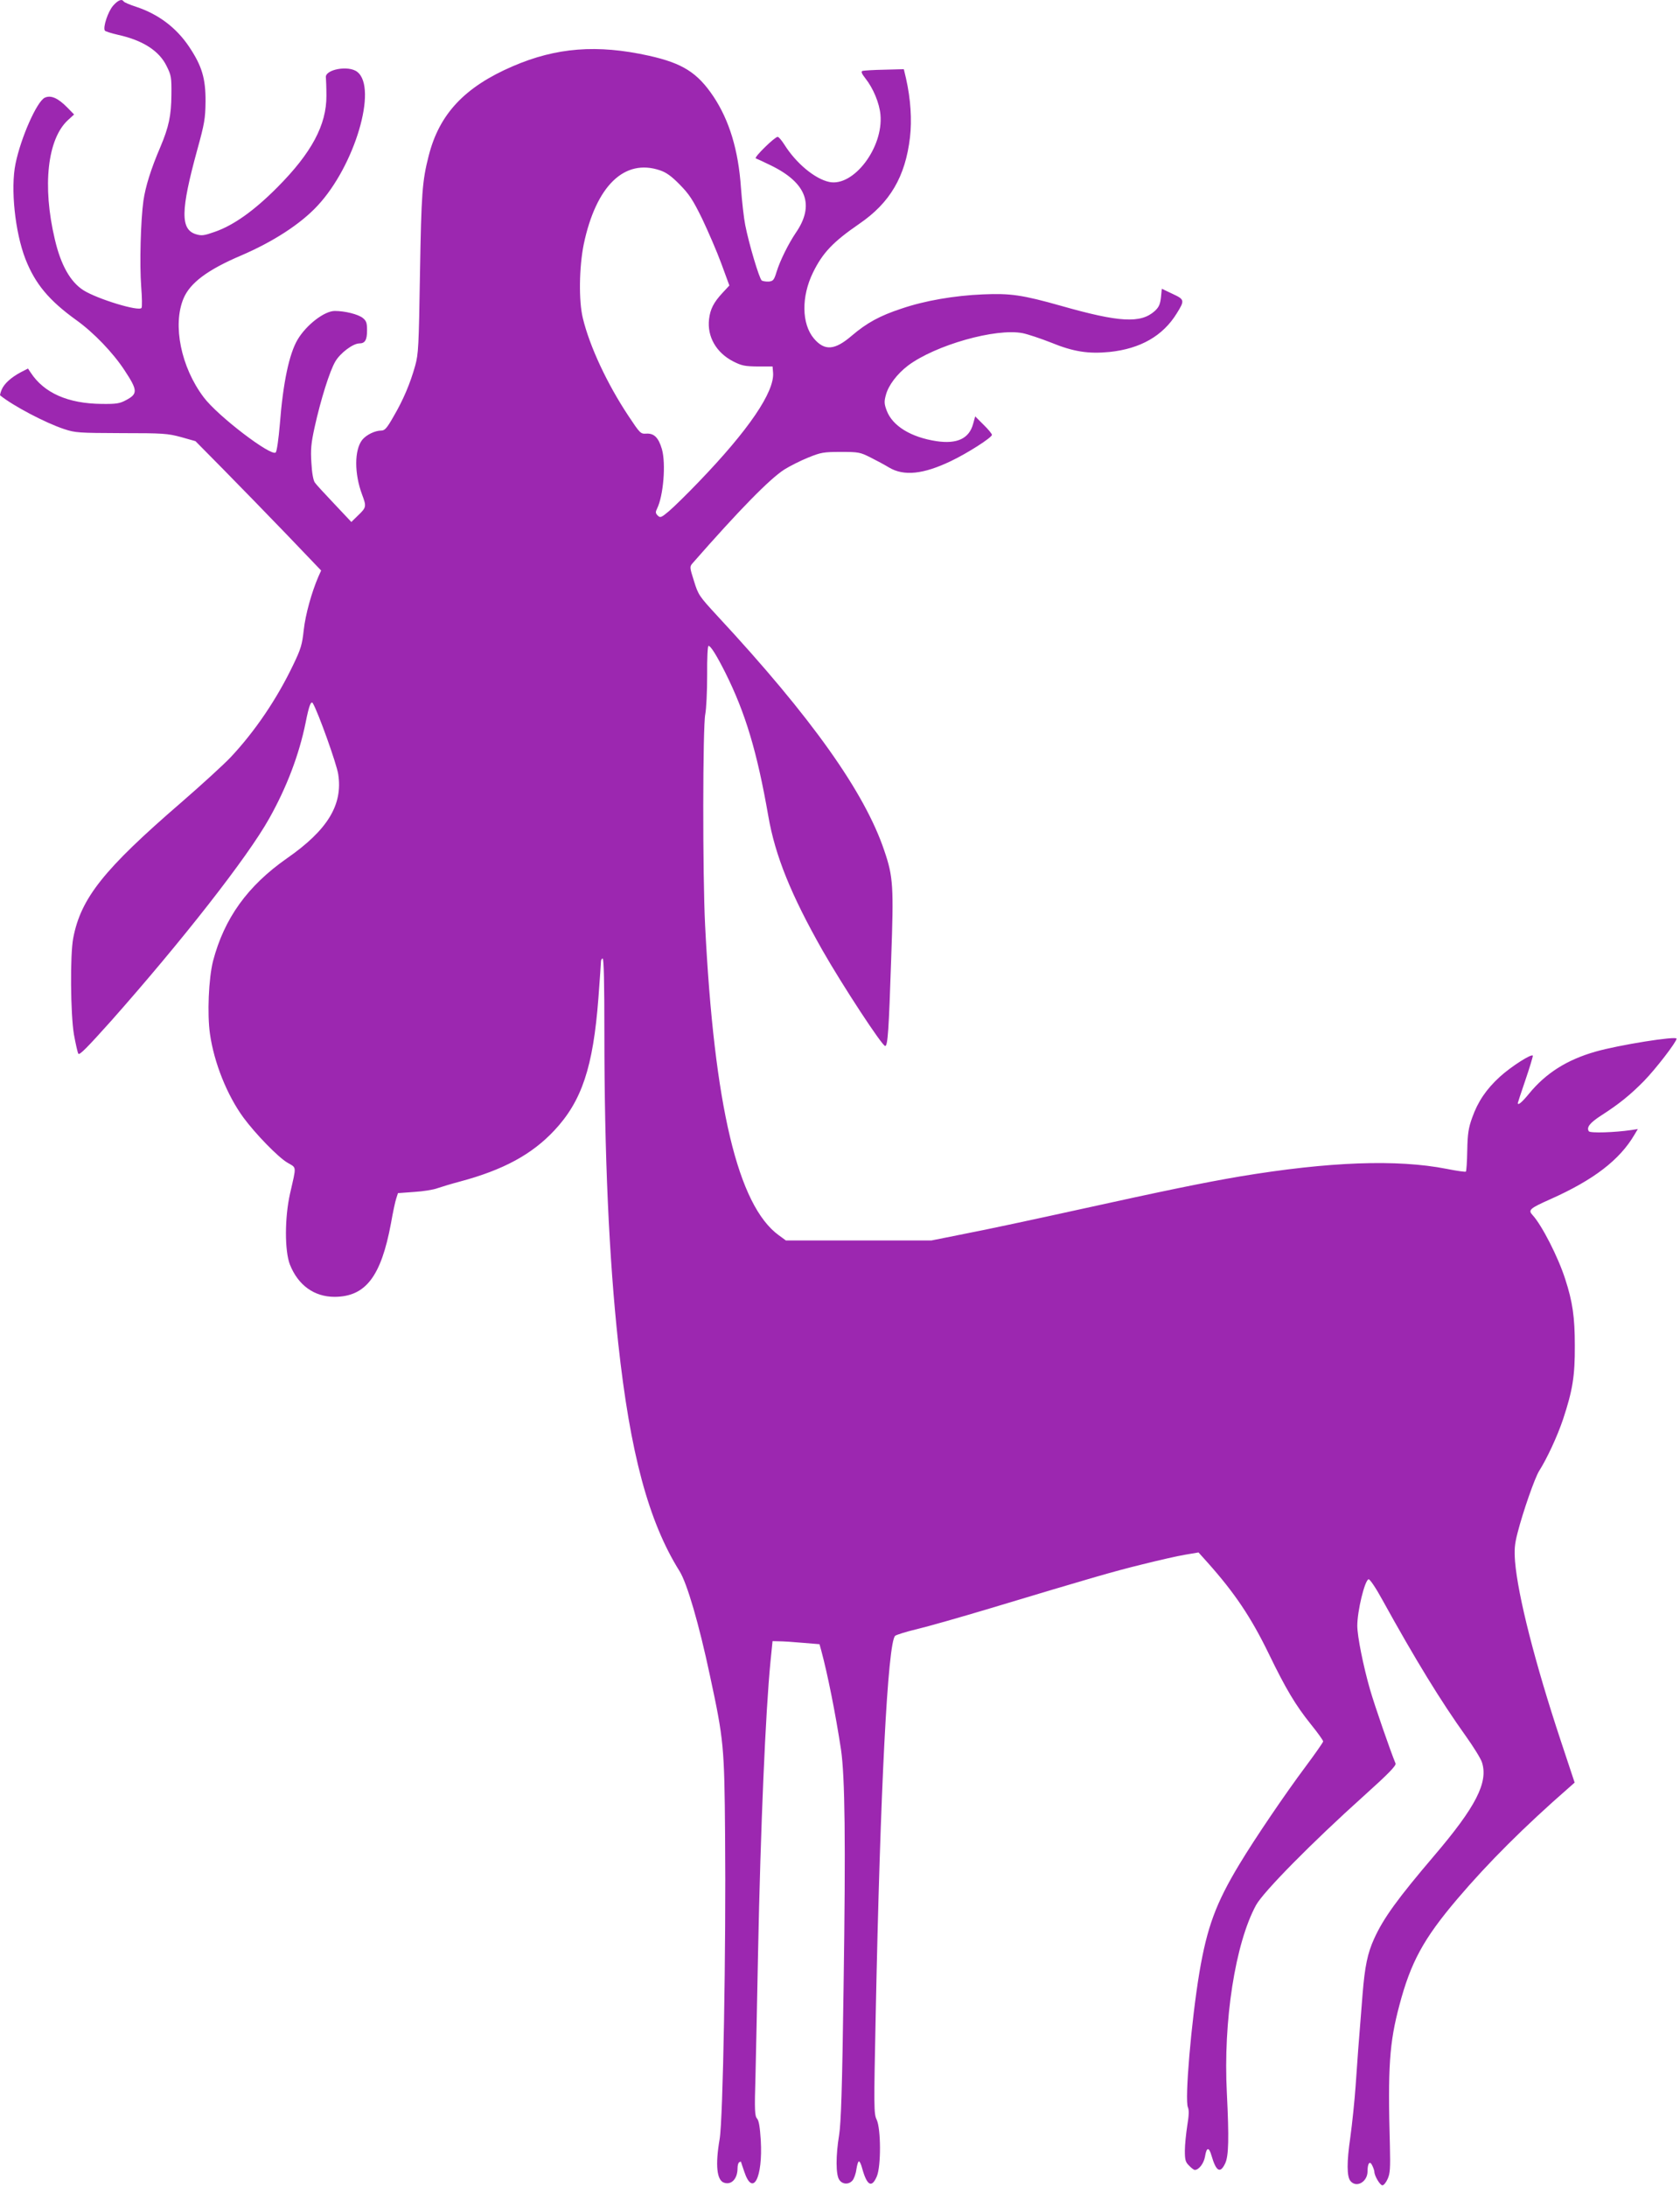
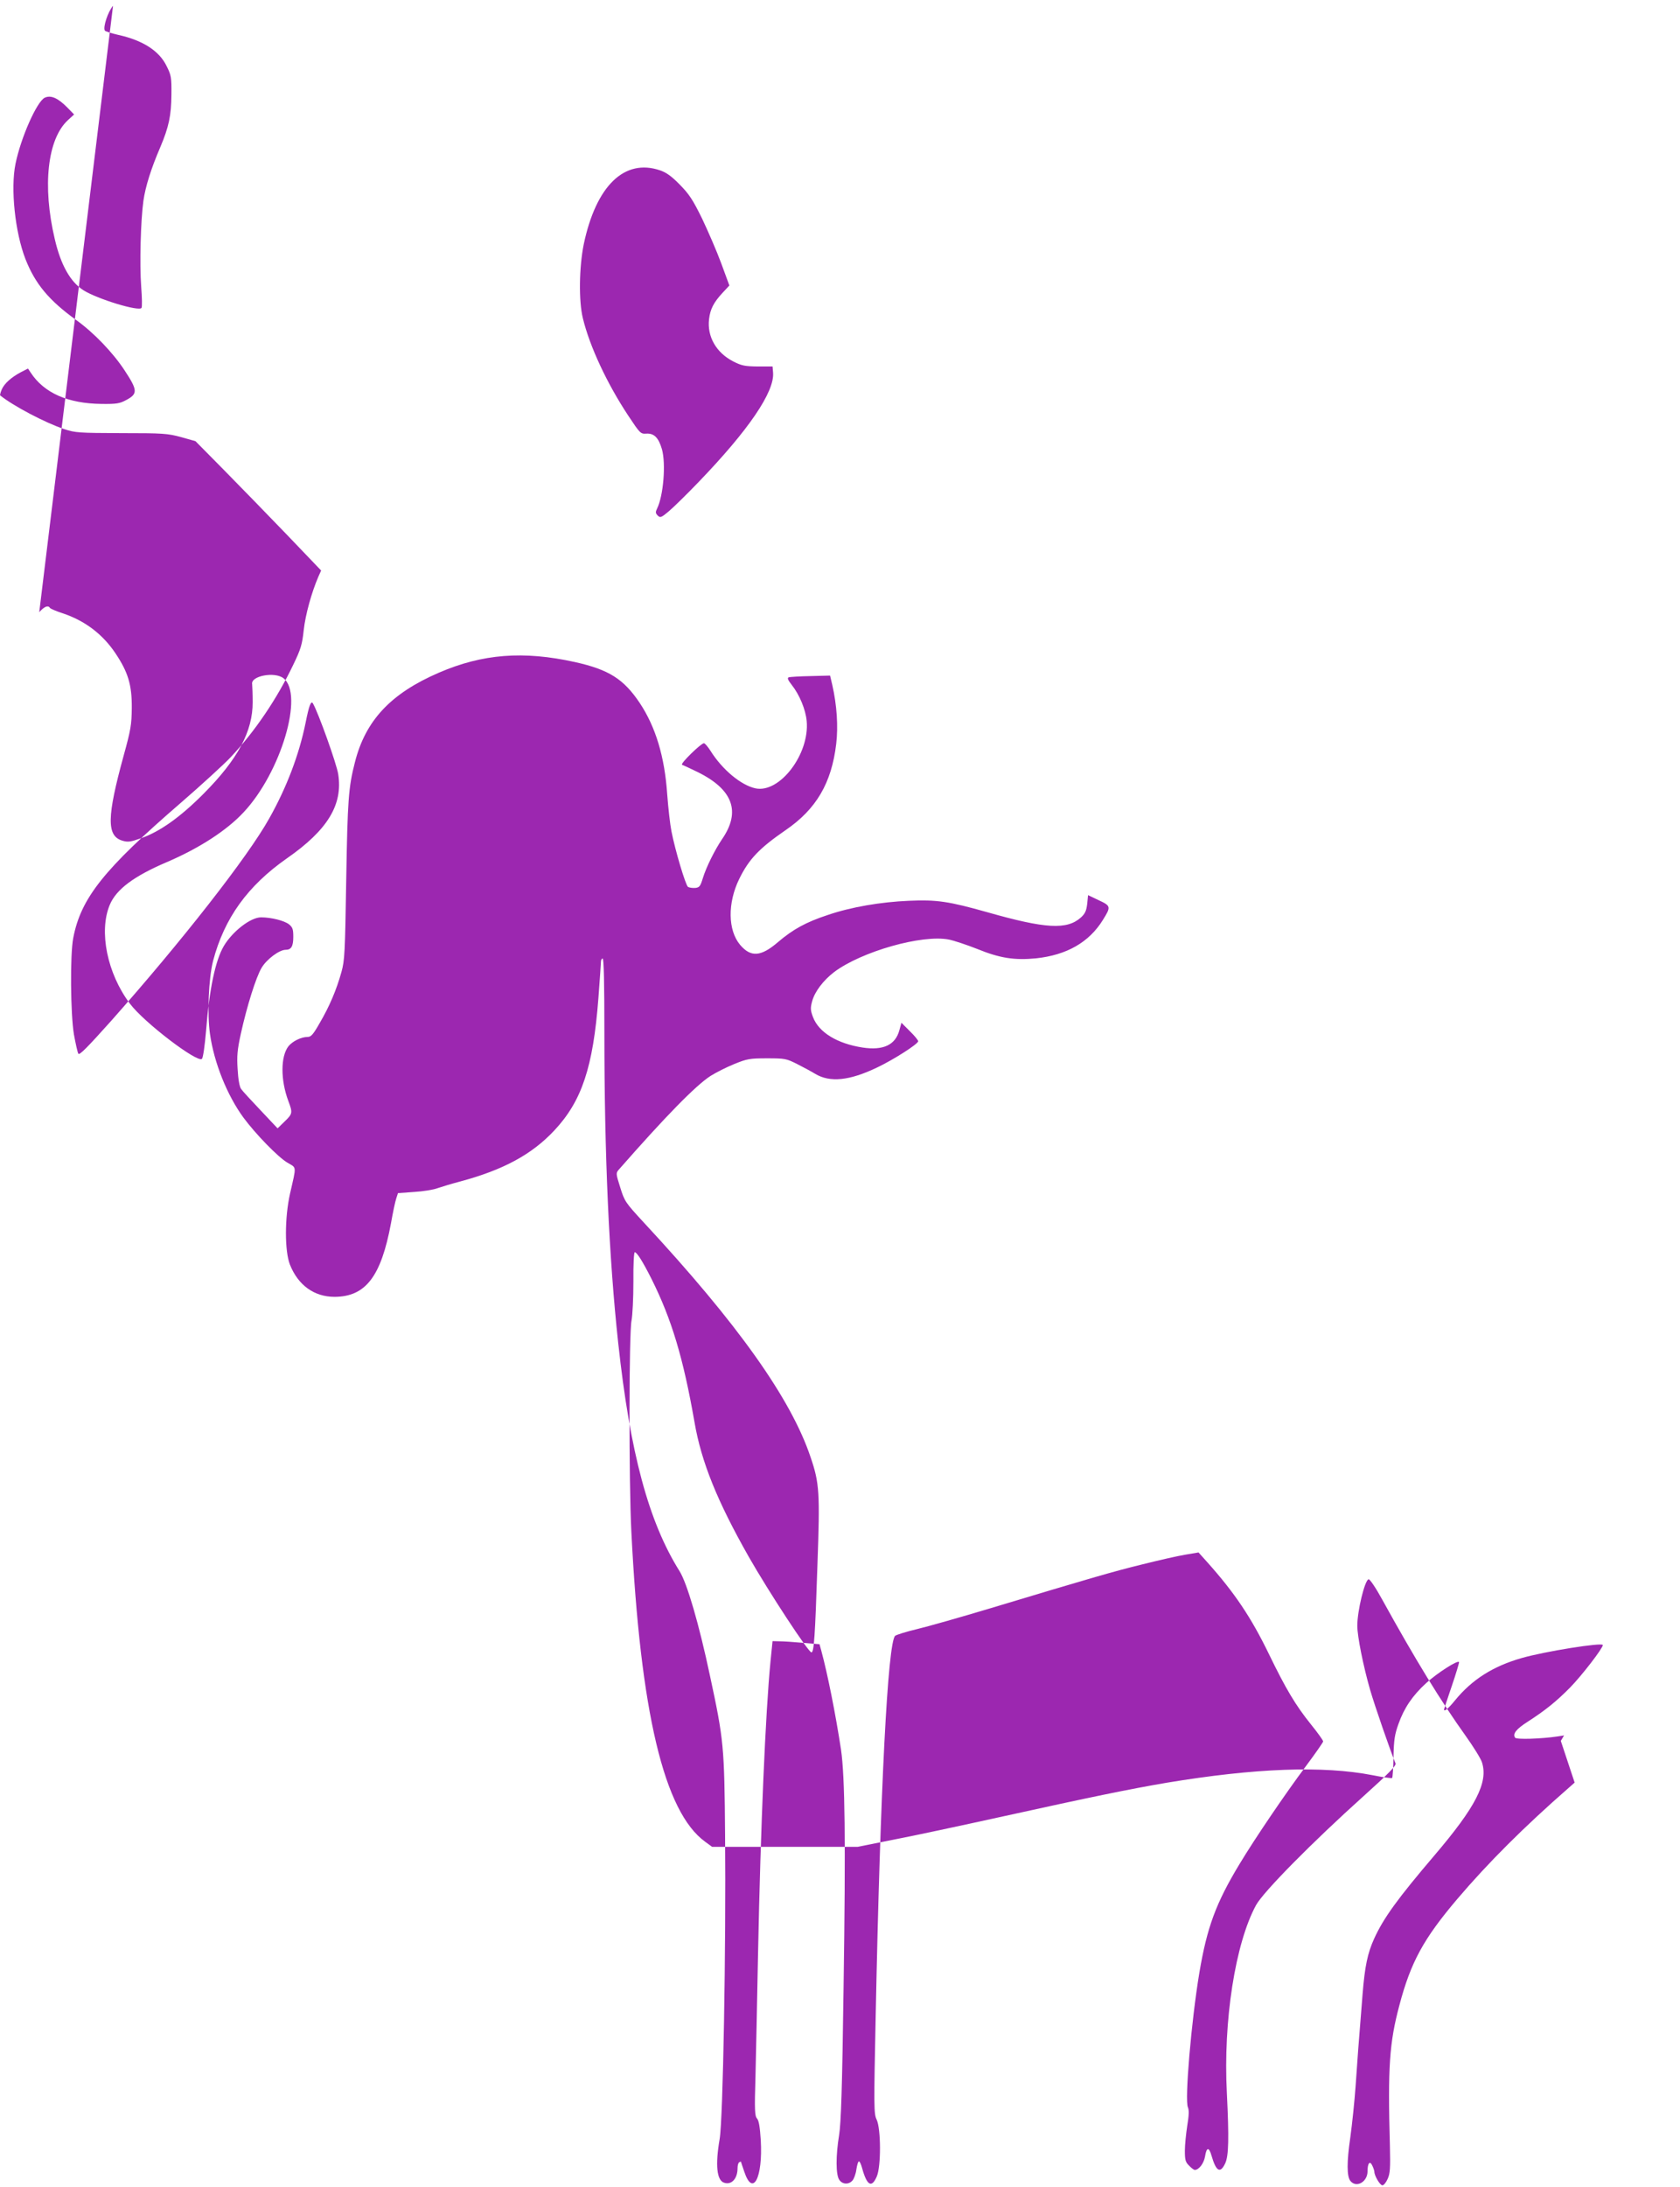
<svg xmlns="http://www.w3.org/2000/svg" version="1.0" width="984pt" height="1280pt" viewBox="0 0 984 1280" preserveAspectRatio="xMidYMid meet">
  <g transform="translate(0,1280) scale(0.1,-0.1)" fill="#9c27b0" stroke="none">
-     <path d="M662 12766 c-29 -33 -60 -125 -48 -145 3 -5 39 -16 78 -25 145 -32 241 -94 284 -183 27 -54 29 -66 28 -168 -1 -121 -15 -188 -65 -306 -55 -128 -87 -231 -99 -314 -16 -115 -23 -371 -13 -503 5 -62 6 -118 2 -124 -14 -23 -259 52 -340 103 -77 49 -133 148 -168 299 -74 312 -43 587 77 697 l36 33 -39 40 c-55 56 -97 75 -133 58 -46 -22 -140 -234 -171 -386 -30 -145 -3 -401 58 -558 57 -145 137 -242 300 -359 100 -72 213 -189 281 -293 77 -117 78 -137 8 -174 -37 -20 -57 -23 -143 -22 -197 2 -337 64 -415 183 l-16 24 -41 -21 c-57 -30 -98 -67 -113 -102 -7 -17 -11 -32 -9 -34 75 -61 265 -161 374 -197 66 -22 85 -23 335 -24 247 0 271 -2 350 -23 l85 -24 165 -167 c91 -92 256 -262 368 -378 l203 -212 -17 -38 c-39 -91 -75 -220 -85 -311 -9 -84 -17 -111 -61 -202 -95 -199 -224 -390 -368 -543 -40 -42 -170 -161 -289 -264 -453 -391 -587 -559 -632 -793 -19 -99 -16 -443 4 -564 10 -54 21 -105 26 -113 6 -11 54 38 192 192 414 467 800 959 926 1185 102 181 175 373 213 560 20 101 32 132 43 113 31 -53 139 -354 148 -414 28 -179 -62 -327 -301 -493 -230 -161 -366 -350 -432 -600 -26 -103 -35 -311 -18 -428 24 -168 100 -358 196 -489 71 -96 203 -232 258 -264 54 -32 53 -14 15 -180 -32 -142 -32 -336 -1 -416 48 -121 142 -189 262 -189 182 1 272 119 330 430 11 63 25 129 31 146 l10 31 95 7 c52 3 114 13 137 22 23 8 83 26 132 39 254 68 421 159 552 299 161 172 227 370 258 774 8 108 15 205 15 215 0 9 5 17 10 17 7 0 10 -150 10 -431 0 -720 27 -1321 81 -1819 70 -645 178 -1046 359 -1335 44 -70 114 -308 179 -615 80 -372 84 -411 88 -930 6 -651 -12 -1669 -32 -1780 -26 -151 -17 -242 27 -255 43 -14 78 24 78 85 0 16 4 32 10 35 6 3 10 5 10 3 0 -2 9 -27 19 -57 50 -152 110 -38 97 184 -5 77 -11 114 -22 126 -13 15 -15 48 -9 246 3 125 10 449 15 718 15 747 44 1416 73 1711 l12 119 40 -1 c22 0 84 -4 138 -9 l97 -8 10 -36 c37 -136 84 -371 116 -581 23 -159 28 -528 15 -1390 -8 -593 -15 -796 -26 -865 -20 -121 -20 -234 1 -263 18 -27 55 -29 77 -4 9 10 20 40 23 65 4 26 10 47 15 47 5 0 13 -18 19 -41 28 -101 56 -117 86 -46 25 60 24 277 -1 331 -17 34 -17 71 -6 604 27 1340 71 2187 114 2228 7 6 64 24 127 39 63 15 257 70 430 122 592 178 715 214 890 257 96 24 210 50 253 57 l77 13 53 -59 c159 -178 255 -321 359 -535 99 -204 156 -300 247 -413 39 -48 71 -93 71 -99 0 -5 -46 -71 -102 -146 -119 -159 -299 -424 -388 -572 -139 -230 -190 -370 -235 -635 -47 -282 -87 -747 -67 -789 7 -16 6 -47 -4 -107 -7 -46 -14 -112 -14 -147 0 -54 4 -67 25 -87 13 -14 28 -25 33 -25 24 0 53 38 60 78 9 56 23 58 38 6 27 -93 51 -107 80 -46 21 43 23 149 10 412 -22 421 49 876 171 1100 43 78 327 366 631 639 145 130 191 178 186 190 -30 72 -121 335 -149 431 -40 139 -75 313 -75 375 0 86 43 265 66 272 7 2 43 -51 80 -119 195 -353 343 -594 489 -798 45 -63 88 -132 95 -154 38 -117 -35 -260 -279 -546 -213 -250 -298 -366 -353 -488 -38 -84 -54 -161 -67 -322 -24 -297 -31 -391 -41 -540 -6 -85 -20 -220 -31 -300 -21 -143 -21 -229 1 -255 35 -42 100 -5 100 57 0 49 14 64 28 33 7 -14 12 -31 12 -36 0 -23 33 -79 47 -79 8 0 22 17 31 38 14 31 16 61 13 192 -13 462 -3 604 55 822 67 254 142 391 339 623 182 214 394 425 654 652 l34 30 -81 244 c-151 455 -251 848 -268 1049 -5 71 -3 101 15 170 32 124 100 319 126 361 47 74 107 204 140 302 56 169 70 253 69 432 0 166 -13 256 -56 388 -41 129 -137 316 -191 375 -28 30 -18 39 103 93 254 113 407 230 494 379 l19 32 -39 -6 c-94 -14 -241 -19 -248 -7 -15 23 7 50 72 92 106 68 171 121 251 202 70 72 191 229 191 248 0 17 -339 -37 -475 -76 -168 -48 -291 -126 -390 -247 -40 -49 -65 -70 -65 -54 0 2 20 63 45 136 25 73 44 137 43 141 -5 15 -127 -63 -193 -123 -80 -73 -129 -146 -162 -239 -22 -61 -27 -94 -29 -192 -1 -65 -5 -121 -8 -124 -2 -3 -54 4 -113 16 -292 57 -689 42 -1208 -44 -217 -37 -441 -83 -954 -196 -250 -55 -544 -118 -655 -139 l-200 -40 -427 0 -426 0 -41 30 c-240 174 -379 756 -432 1815 -15 293 -14 1164 1 1235 6 31 11 131 11 228 -1 101 3 172 8 172 13 0 48 -57 98 -156 118 -236 186 -462 252 -839 40 -233 134 -464 318 -788 117 -205 351 -562 367 -559 15 2 21 92 35 513 15 420 12 477 -40 629 -114 341 -426 781 -978 1375 -107 116 -112 123 -137 204 -26 82 -26 84 -8 105 273 311 450 492 537 548 32 20 95 52 140 70 74 30 90 33 191 33 105 0 113 -2 175 -33 36 -18 84 -44 107 -58 87 -52 201 -40 362 37 97 46 241 138 241 154 0 6 -22 33 -49 59 l-49 49 -12 -43 c-23 -87 -94 -120 -215 -102 -150 23 -257 89 -291 178 -15 40 -16 53 -5 93 15 56 65 122 129 171 160 120 515 221 672 190 30 -6 105 -31 166 -55 132 -54 219 -67 343 -55 181 19 312 94 393 225 48 77 47 82 -24 115 l-63 30 -5 -51 c-5 -41 -12 -57 -37 -80 -82 -73 -207 -66 -548 31 -227 64 -297 74 -458 67 -168 -7 -341 -37 -476 -83 -128 -42 -204 -84 -291 -158 -101 -87 -160 -91 -223 -17 -72 86 -74 245 -5 386 57 116 117 179 271 285 180 123 270 276 297 506 12 101 4 225 -23 344 l-13 55 -114 -3 c-63 -1 -121 -5 -128 -7 -10 -4 -5 -16 17 -44 46 -58 82 -145 88 -212 18 -193 -158 -424 -300 -394 -84 18 -194 109 -263 219 -16 25 -33 45 -39 45 -17 0 -141 -121 -128 -126 6 -2 47 -21 90 -42 208 -102 256 -232 144 -394 -42 -62 -92 -162 -112 -227 -15 -49 -20 -55 -45 -58 -16 -1 -35 2 -42 6 -14 9 -75 213 -97 325 -8 40 -19 137 -25 218 -15 220 -68 394 -161 534 -94 140 -181 195 -379 239 -303 67 -542 48 -797 -62 -281 -121 -430 -279 -492 -524 -38 -148 -43 -220 -51 -688 -7 -430 -9 -471 -28 -540 -29 -104 -70 -201 -127 -298 -38 -67 -51 -82 -71 -82 -38 0 -88 -25 -112 -54 -47 -60 -47 -198 -1 -321 26 -69 25 -75 -22 -120 l-41 -40 -99 105 c-55 58 -107 114 -115 126 -9 13 -17 57 -20 115 -5 78 -2 113 19 209 36 162 88 328 121 384 29 50 104 106 141 106 33 0 45 20 45 76 0 44 -4 56 -25 73 -28 22 -105 41 -164 41 -61 0 -167 -82 -218 -168 -49 -83 -85 -251 -104 -497 -7 -82 -17 -156 -24 -163 -24 -27 -340 213 -422 323 -133 176 -183 423 -118 578 38 91 141 168 336 251 189 81 350 185 449 292 218 233 353 689 233 783 -51 41 -193 14 -184 -34 1 -11 3 -58 3 -105 1 -171 -87 -335 -287 -536 -136 -137 -257 -223 -367 -261 -62 -22 -77 -24 -110 -14 -92 28 -90 139 8 496 42 152 47 182 48 280 1 135 -21 209 -96 321 -75 112 -180 191 -310 234 -37 12 -70 26 -73 31 -11 17 -33 9 -63 -25z m3204 -963 c36 -12 67 -34 115 -83 56 -57 77 -89 132 -201 35 -74 86 -191 112 -262 l47 -128 -40 -43 c-52 -56 -72 -95 -79 -154 -12 -102 42 -196 141 -247 51 -26 69 -29 145 -30 l86 0 3 -36 c9 -112 -142 -335 -437 -641 -67 -70 -145 -146 -172 -169 -46 -39 -52 -41 -67 -26 -13 13 -13 21 -4 39 38 76 53 264 29 349 -20 68 -46 94 -92 91 -33 -2 -36 1 -105 105 -124 187 -226 405 -266 570 -25 101 -22 299 5 433 72 342 238 504 447 433z" />
+     <path d="M662 12766 c-29 -33 -60 -125 -48 -145 3 -5 39 -16 78 -25 145 -32 241 -94 284 -183 27 -54 29 -66 28 -168 -1 -121 -15 -188 -65 -306 -55 -128 -87 -231 -99 -314 -16 -115 -23 -371 -13 -503 5 -62 6 -118 2 -124 -14 -23 -259 52 -340 103 -77 49 -133 148 -168 299 -74 312 -43 587 77 697 l36 33 -39 40 c-55 56 -97 75 -133 58 -46 -22 -140 -234 -171 -386 -30 -145 -3 -401 58 -558 57 -145 137 -242 300 -359 100 -72 213 -189 281 -293 77 -117 78 -137 8 -174 -37 -20 -57 -23 -143 -22 -197 2 -337 64 -415 183 l-16 24 -41 -21 c-57 -30 -98 -67 -113 -102 -7 -17 -11 -32 -9 -34 75 -61 265 -161 374 -197 66 -22 85 -23 335 -24 247 0 271 -2 350 -23 l85 -24 165 -167 c91 -92 256 -262 368 -378 l203 -212 -17 -38 c-39 -91 -75 -220 -85 -311 -9 -84 -17 -111 -61 -202 -95 -199 -224 -390 -368 -543 -40 -42 -170 -161 -289 -264 -453 -391 -587 -559 -632 -793 -19 -99 -16 -443 4 -564 10 -54 21 -105 26 -113 6 -11 54 38 192 192 414 467 800 959 926 1185 102 181 175 373 213 560 20 101 32 132 43 113 31 -53 139 -354 148 -414 28 -179 -62 -327 -301 -493 -230 -161 -366 -350 -432 -600 -26 -103 -35 -311 -18 -428 24 -168 100 -358 196 -489 71 -96 203 -232 258 -264 54 -32 53 -14 15 -180 -32 -142 -32 -336 -1 -416 48 -121 142 -189 262 -189 182 1 272 119 330 430 11 63 25 129 31 146 l10 31 95 7 c52 3 114 13 137 22 23 8 83 26 132 39 254 68 421 159 552 299 161 172 227 370 258 774 8 108 15 205 15 215 0 9 5 17 10 17 7 0 10 -150 10 -431 0 -720 27 -1321 81 -1819 70 -645 178 -1046 359 -1335 44 -70 114 -308 179 -615 80 -372 84 -411 88 -930 6 -651 -12 -1669 -32 -1780 -26 -151 -17 -242 27 -255 43 -14 78 24 78 85 0 16 4 32 10 35 6 3 10 5 10 3 0 -2 9 -27 19 -57 50 -152 110 -38 97 184 -5 77 -11 114 -22 126 -13 15 -15 48 -9 246 3 125 10 449 15 718 15 747 44 1416 73 1711 l12 119 40 -1 c22 0 84 -4 138 -9 l97 -8 10 -36 c37 -136 84 -371 116 -581 23 -159 28 -528 15 -1390 -8 -593 -15 -796 -26 -865 -20 -121 -20 -234 1 -263 18 -27 55 -29 77 -4 9 10 20 40 23 65 4 26 10 47 15 47 5 0 13 -18 19 -41 28 -101 56 -117 86 -46 25 60 24 277 -1 331 -17 34 -17 71 -6 604 27 1340 71 2187 114 2228 7 6 64 24 127 39 63 15 257 70 430 122 592 178 715 214 890 257 96 24 210 50 253 57 l77 13 53 -59 c159 -178 255 -321 359 -535 99 -204 156 -300 247 -413 39 -48 71 -93 71 -99 0 -5 -46 -71 -102 -146 -119 -159 -299 -424 -388 -572 -139 -230 -190 -370 -235 -635 -47 -282 -87 -747 -67 -789 7 -16 6 -47 -4 -107 -7 -46 -14 -112 -14 -147 0 -54 4 -67 25 -87 13 -14 28 -25 33 -25 24 0 53 38 60 78 9 56 23 58 38 6 27 -93 51 -107 80 -46 21 43 23 149 10 412 -22 421 49 876 171 1100 43 78 327 366 631 639 145 130 191 178 186 190 -30 72 -121 335 -149 431 -40 139 -75 313 -75 375 0 86 43 265 66 272 7 2 43 -51 80 -119 195 -353 343 -594 489 -798 45 -63 88 -132 95 -154 38 -117 -35 -260 -279 -546 -213 -250 -298 -366 -353 -488 -38 -84 -54 -161 -67 -322 -24 -297 -31 -391 -41 -540 -6 -85 -20 -220 -31 -300 -21 -143 -21 -229 1 -255 35 -42 100 -5 100 57 0 49 14 64 28 33 7 -14 12 -31 12 -36 0 -23 33 -79 47 -79 8 0 22 17 31 38 14 31 16 61 13 192 -13 462 -3 604 55 822 67 254 142 391 339 623 182 214 394 425 654 652 l34 30 -81 244 l19 32 -39 -6 c-94 -14 -241 -19 -248 -7 -15 23 7 50 72 92 106 68 171 121 251 202 70 72 191 229 191 248 0 17 -339 -37 -475 -76 -168 -48 -291 -126 -390 -247 -40 -49 -65 -70 -65 -54 0 2 20 63 45 136 25 73 44 137 43 141 -5 15 -127 -63 -193 -123 -80 -73 -129 -146 -162 -239 -22 -61 -27 -94 -29 -192 -1 -65 -5 -121 -8 -124 -2 -3 -54 4 -113 16 -292 57 -689 42 -1208 -44 -217 -37 -441 -83 -954 -196 -250 -55 -544 -118 -655 -139 l-200 -40 -427 0 -426 0 -41 30 c-240 174 -379 756 -432 1815 -15 293 -14 1164 1 1235 6 31 11 131 11 228 -1 101 3 172 8 172 13 0 48 -57 98 -156 118 -236 186 -462 252 -839 40 -233 134 -464 318 -788 117 -205 351 -562 367 -559 15 2 21 92 35 513 15 420 12 477 -40 629 -114 341 -426 781 -978 1375 -107 116 -112 123 -137 204 -26 82 -26 84 -8 105 273 311 450 492 537 548 32 20 95 52 140 70 74 30 90 33 191 33 105 0 113 -2 175 -33 36 -18 84 -44 107 -58 87 -52 201 -40 362 37 97 46 241 138 241 154 0 6 -22 33 -49 59 l-49 49 -12 -43 c-23 -87 -94 -120 -215 -102 -150 23 -257 89 -291 178 -15 40 -16 53 -5 93 15 56 65 122 129 171 160 120 515 221 672 190 30 -6 105 -31 166 -55 132 -54 219 -67 343 -55 181 19 312 94 393 225 48 77 47 82 -24 115 l-63 30 -5 -51 c-5 -41 -12 -57 -37 -80 -82 -73 -207 -66 -548 31 -227 64 -297 74 -458 67 -168 -7 -341 -37 -476 -83 -128 -42 -204 -84 -291 -158 -101 -87 -160 -91 -223 -17 -72 86 -74 245 -5 386 57 116 117 179 271 285 180 123 270 276 297 506 12 101 4 225 -23 344 l-13 55 -114 -3 c-63 -1 -121 -5 -128 -7 -10 -4 -5 -16 17 -44 46 -58 82 -145 88 -212 18 -193 -158 -424 -300 -394 -84 18 -194 109 -263 219 -16 25 -33 45 -39 45 -17 0 -141 -121 -128 -126 6 -2 47 -21 90 -42 208 -102 256 -232 144 -394 -42 -62 -92 -162 -112 -227 -15 -49 -20 -55 -45 -58 -16 -1 -35 2 -42 6 -14 9 -75 213 -97 325 -8 40 -19 137 -25 218 -15 220 -68 394 -161 534 -94 140 -181 195 -379 239 -303 67 -542 48 -797 -62 -281 -121 -430 -279 -492 -524 -38 -148 -43 -220 -51 -688 -7 -430 -9 -471 -28 -540 -29 -104 -70 -201 -127 -298 -38 -67 -51 -82 -71 -82 -38 0 -88 -25 -112 -54 -47 -60 -47 -198 -1 -321 26 -69 25 -75 -22 -120 l-41 -40 -99 105 c-55 58 -107 114 -115 126 -9 13 -17 57 -20 115 -5 78 -2 113 19 209 36 162 88 328 121 384 29 50 104 106 141 106 33 0 45 20 45 76 0 44 -4 56 -25 73 -28 22 -105 41 -164 41 -61 0 -167 -82 -218 -168 -49 -83 -85 -251 -104 -497 -7 -82 -17 -156 -24 -163 -24 -27 -340 213 -422 323 -133 176 -183 423 -118 578 38 91 141 168 336 251 189 81 350 185 449 292 218 233 353 689 233 783 -51 41 -193 14 -184 -34 1 -11 3 -58 3 -105 1 -171 -87 -335 -287 -536 -136 -137 -257 -223 -367 -261 -62 -22 -77 -24 -110 -14 -92 28 -90 139 8 496 42 152 47 182 48 280 1 135 -21 209 -96 321 -75 112 -180 191 -310 234 -37 12 -70 26 -73 31 -11 17 -33 9 -63 -25z m3204 -963 c36 -12 67 -34 115 -83 56 -57 77 -89 132 -201 35 -74 86 -191 112 -262 l47 -128 -40 -43 c-52 -56 -72 -95 -79 -154 -12 -102 42 -196 141 -247 51 -26 69 -29 145 -30 l86 0 3 -36 c9 -112 -142 -335 -437 -641 -67 -70 -145 -146 -172 -169 -46 -39 -52 -41 -67 -26 -13 13 -13 21 -4 39 38 76 53 264 29 349 -20 68 -46 94 -92 91 -33 -2 -36 1 -105 105 -124 187 -226 405 -266 570 -25 101 -22 299 5 433 72 342 238 504 447 433z" />
  </g>
</svg>